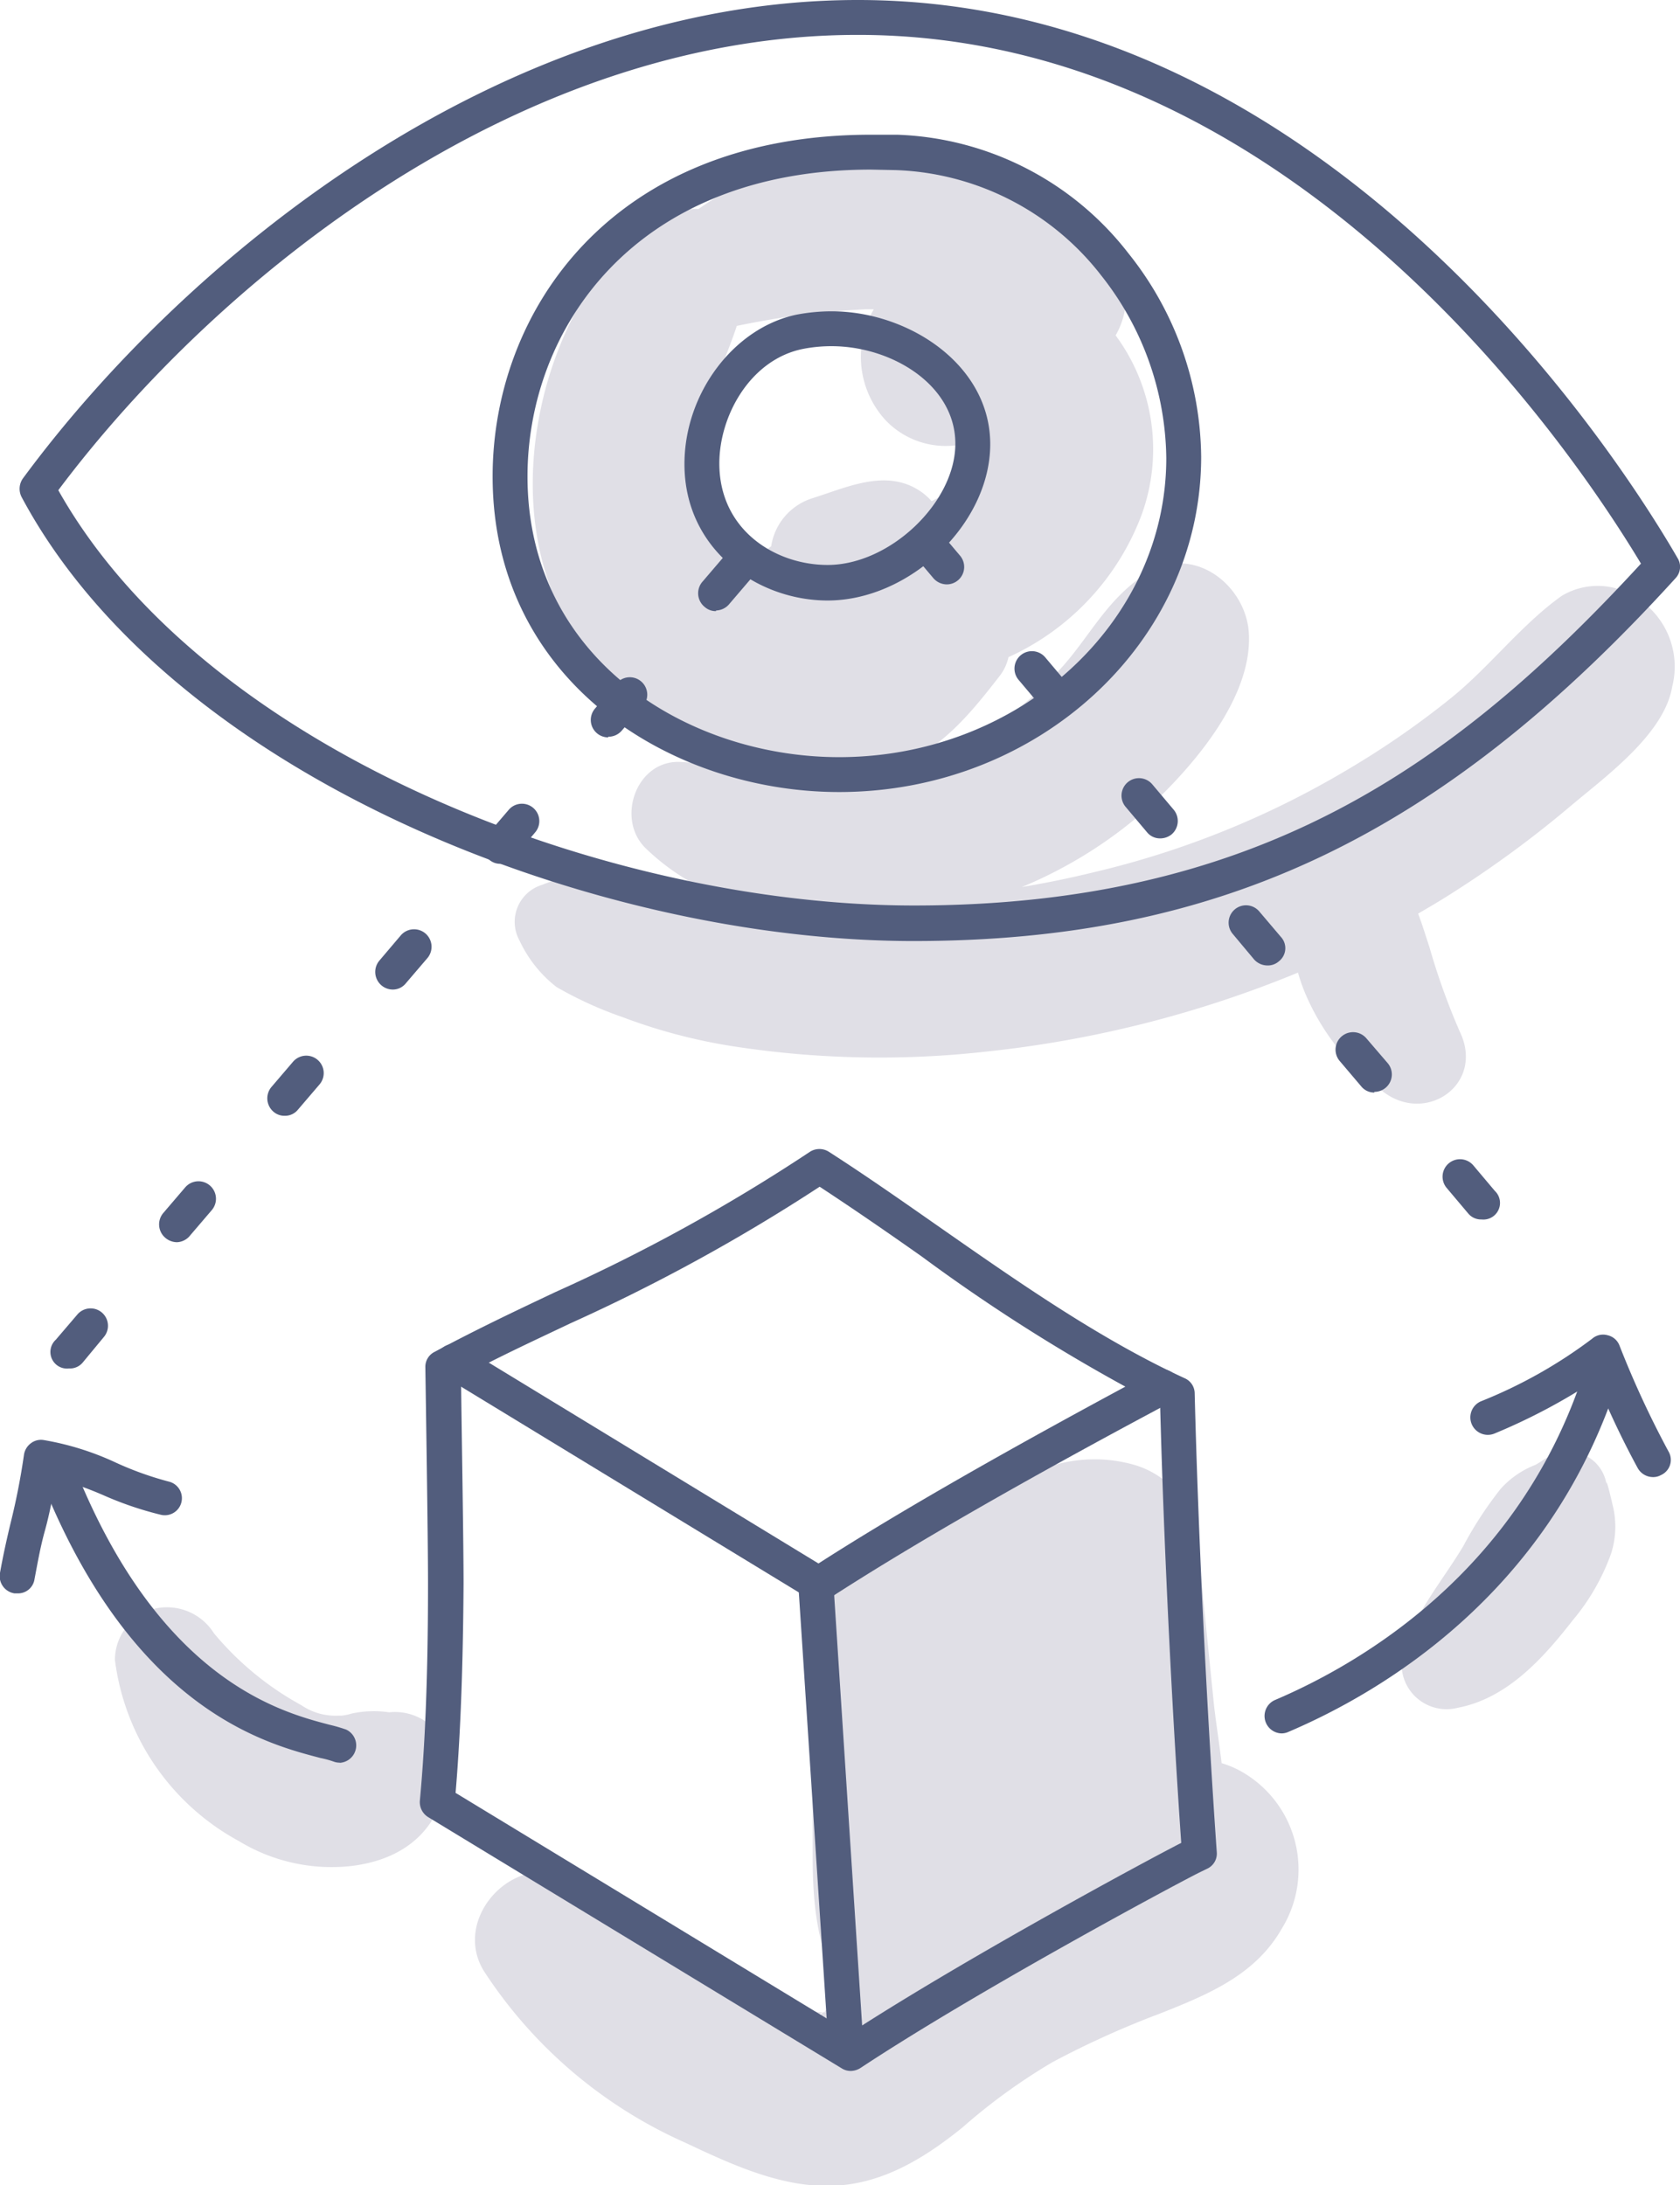
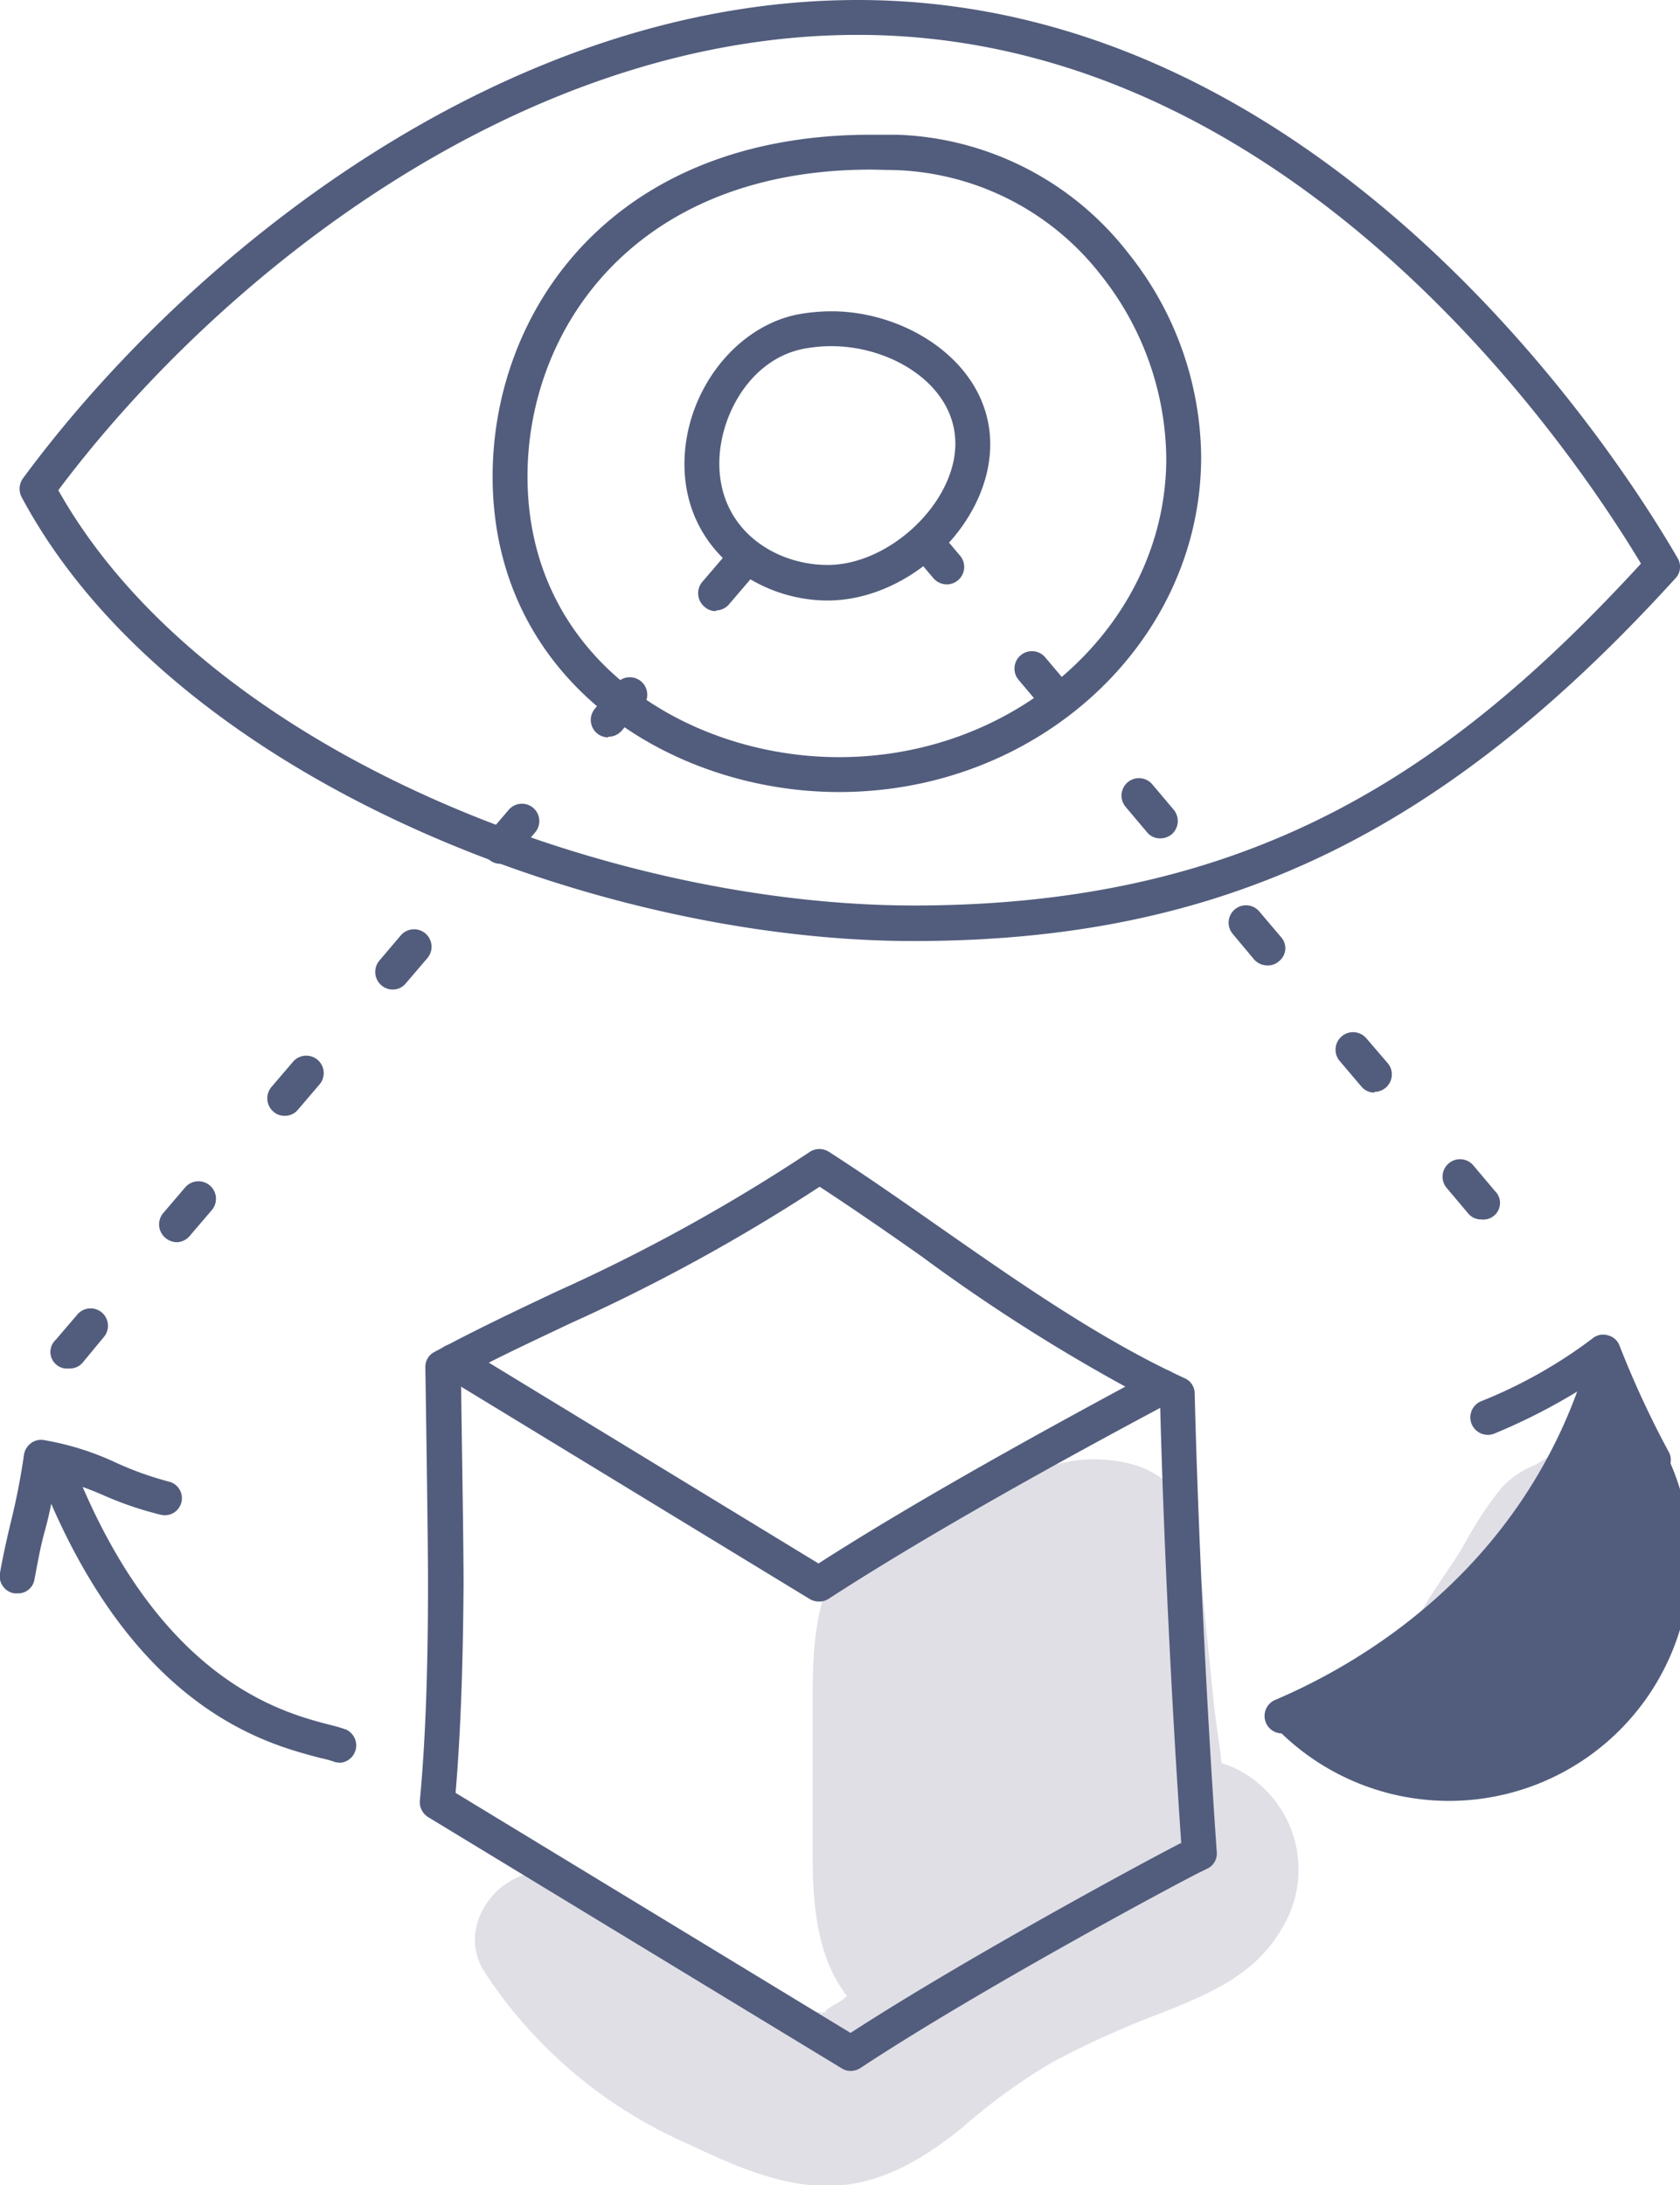
<svg xmlns="http://www.w3.org/2000/svg" viewBox="0 0 101.15 131.54">
  <defs>
    <style>.cls-1{fill:#e0dfe6;}.cls-2{fill:#525d7d;}</style>
  </defs>
  <g id="Layer_2" data-name="Layer 2">
    <g id="icons">
      <path class="cls-1" d="M74.55,106.54a6,6,0,0,0-1-.4c-.15-1.31-.37-2.61-.49-3.81l-.93-9.19a5.33,5.33,0,0,0-3.75-4.93,8.71,8.71,0,0,0-8.13,1.72c-2-.28-4.65.63-5.48,2.59l0,.07A3.34,3.34,0,0,0,50.49,94c-1.57,2.84-1.57,5.84-1.56,9,0,2.9,0,5.81,0,8.72s.26,6.13,2.06,8.43a.6.6,0,0,1-.08.08c-.42.39-.7.39-1.32.91a.2.2,0,0,1,.21,0l-.23,0-.08.06c-.36.33-.17,0,.06-.06l-.3,0a19.92,19.92,0,0,1-4.54-1.74,106.84,106.84,0,0,1-10.15-6.13c-3.32-2.14-7.48,2.1-5.41,5.41a28,28,0,0,0,12.09,10.3c2.64,1.24,5.57,2.62,8.56,2.61,3.16,0,5.77-1.6,8.14-3.51a35.51,35.51,0,0,1,5.43-3.94,54.53,54.53,0,0,1,6.51-2.94c2.84-1.13,5.69-2.29,7.29-5.09A6.78,6.78,0,0,0,74.55,106.54Z" />
      <path class="cls-1" d="M49.61,121.1l0,0h0Z" />
-       <path class="cls-1" d="M98.55,36l-.19-.13a4.21,4.21,0,0,0-4.33,0C91.6,37.6,89.69,40.14,87.39,42A52.4,52.4,0,0,1,81,46.41a53.92,53.92,0,0,1-15.15,6.1c-1.47.36-2.9.65-4.33.89a26.85,26.85,0,0,0,8.19-5.31c2.49-2.42,5.71-6.31,5.48-10C75,35.17,71.79,32.72,69,34.54c-2.56,1.67-3.53,4.12-5.51,6.1A19,19,0,0,1,57.44,45a16.73,16.73,0,0,1-3.1,1c2.52-1.11,4.19-3.17,5.85-5.31a2.85,2.85,0,0,0,.53-1.13,15.34,15.34,0,0,0,8-8.53,11.54,11.54,0,0,0-1.55-10.84,4.68,4.68,0,0,0,.46-3.59C66,10.68,59.13,8.76,53.74,9.13c-4.14.28-8.38,1.08-11.68,3.45a2.94,2.94,0,0,0-1,.12c-4.7,1.42-7.54,7.37-8.48,11.81-1,4.61-.6,9.69,2,13.74s6.77,6.41,11.33,7.64c.69.18,1.39.36,2.09.5-2.31-.1-4.65-.38-7-.52-2.67-.16-3.94,3.4-2.14,5.18A13.8,13.8,0,0,0,42,53.33c-1.67-.24-3.31-.46-5-.65a8.65,8.65,0,0,0-4.34.58,2.33,2.33,0,0,0-1.37,3.38,7.57,7.57,0,0,0,2.22,2.78,23.08,23.08,0,0,0,4,1.82A33.2,33.2,0,0,0,44.23,63a57.73,57.73,0,0,0,15.2.3,67.79,67.79,0,0,0,18.72-4.75,10.93,10.93,0,0,0,.39,1.14,14.18,14.18,0,0,0,4.7,6c2.61,2.05,6.18-.42,4.65-3.59A40.66,40.66,0,0,1,86.06,57c-.22-.65-.42-1.34-.68-2,.73-.42,1.45-.85,2.15-1.3a65.11,65.11,0,0,0,7.06-5.2c2.1-1.77,5.61-4.31,6.09-7.16A4.88,4.88,0,0,0,98.55,36ZM48.89,30a3.6,3.6,0,0,0-2.46,2.89,9.22,9.22,0,0,0-1.78,1.66A4.84,4.84,0,0,1,43.09,33a10.44,10.44,0,0,1-1.16-3.19,11.81,11.81,0,0,1,.13-3.68c.45-2.12,1.58-4.31,2.3-6.51a49.94,49.94,0,0,1,7.73-1h.52a5.64,5.64,0,0,0,.75,6.72,5,5,0,0,0,5.3,1.2s.09.16.19.31a1.22,1.22,0,0,0,0,.27l-.1.28c-.07.22-.09.3-.06.25l-.15.3a1.35,1.35,0,0,0-.16.45s-.06,0-.36.32c0,0-1,.89-.73.73a7.62,7.62,0,0,1-1.2.72,3.55,3.55,0,0,0-.71-.62C53.33,28.2,51,29.34,48.89,30Z" />
      <path class="cls-1" d="M97.15,90.85c-.05-.23-.56-2.46-.4-1.25A2.33,2.33,0,0,0,92.84,88c.73-.58-.15.07-.41.19a5.45,5.45,0,0,0-2.08,1.44,22.72,22.72,0,0,0-2.25,3.45c-1.28,2.13-2.92,4-3.63,6.43a2.71,2.71,0,0,0,3.29,3.3c3-.57,5.16-3,6.94-5.28a13.14,13.14,0,0,0,2.3-4A5.34,5.34,0,0,0,97.15,90.85Z" />
-       <path class="cls-1" d="M26.32,104.27a3.27,3.27,0,0,0-2.89-1.19,6.31,6.31,0,0,0-2.28.08,2.85,2.85,0,0,1-.58.12h-.18a3.66,3.66,0,0,1-2.25-.63,18.2,18.2,0,0,1-5.26-4.33,3.34,3.34,0,0,0-3.61-1.47,3.19,3.19,0,0,0-2.35,3.08,14.48,14.48,0,0,0,7.46,10.9,10.73,10.73,0,0,0,6.87,1.49c2.9-.38,4.91-1.93,5.53-4.63A3.37,3.37,0,0,0,26.32,104.27Z" />
      <path class="cls-2" d="M55,56.65c-19.39,0-44.77-10-53.7-26.73a1.08,1.08,0,0,1,.08-1.12C11.17,15.52,30.18,0,51.65,0,80.14,0,97.77,28,101,33.59a1,1,0,0,1-.13,1.23C86.77,50.32,73.49,56.65,55,56.65ZM3.51,29.51c8.82,15.69,33,25,51.52,25,20.48,0,32.39-8.2,43.77-20.58C94.82,27.3,78,2.1,51.65,2.1,31.25,2.1,13.08,16.74,3.51,29.51Z" />
      <path class="cls-2" d="M50.52,47.68c-10.11,0-20.86-6.66-20.86-19,0-9.9,7.12-20.57,22.78-20.57l1.57,0h0a18.4,18.4,0,0,1,13.93,7.14,19.88,19.88,0,0,1,4.38,12.25C72.32,38.64,62.54,47.68,50.52,47.68Zm1.92-37.47c-14.21,0-20.68,9.58-20.68,18.47,0,11,9.66,16.9,18.76,16.9,10.86,0,19.7-8.1,19.7-18a18,18,0,0,0-3.92-11,16.36,16.36,0,0,0-12.37-6.34Z" />
      <path class="cls-2" d="M49.83,36.15c-4.24,0-8.62-3.07-8.62-8.21,0-4.29,3-8.22,6.76-9h0a11.4,11.4,0,0,1,2.1-.2c4.61,0,9.55,3.2,9.55,8S54.77,36.15,49.83,36.15ZM48.37,21c-3.17.62-5.06,4-5.06,6.9,0,4,3.36,6.11,6.52,6.11,3.74,0,7.69-3.75,7.69-7.3s-3.85-5.87-7.45-5.87A8.82,8.82,0,0,0,48.37,21Z" />
      <path class="cls-2" d="M51.23,124.67a1,1,0,0,1-.54-.15L25.78,109.39a1.06,1.06,0,0,1-.5-1c.21-2.27.49-6.1.49-13.07,0-2.84-.14-11.54-.16-13a1,1,0,0,1,.56-.94c2.57-1.38,4.95-2.5,7.25-3.59a106.87,106.87,0,0,0,15.34-8.45,1.06,1.06,0,0,1,1.15,0c2.29,1.47,4.58,3.08,6.8,4.63,4.69,3.27,9.54,6.66,14.62,9a1,1,0,0,1,.6.92c.21,8.34.72,18.92,1.33,27.61a1,1,0,0,1-.59,1l-.45.22c-1.49.74-13.32,7.09-20.41,11.77A1.12,1.12,0,0,1,51.23,124.67Zm-23.8-16.74,23.78,14.45c7-4.54,17.89-10.41,19.91-11.44-.58-8.36-1.06-18.31-1.27-26.35a106.94,106.94,0,0,1-14.34-8.94c-2-1.41-4.1-2.86-6.16-4.21a110.14,110.14,0,0,1-15,8.22c-2.1,1-4.28,2-6.59,3.24,0,1.29.15,9.58.15,12.43C27.87,101.76,27.63,105.56,27.43,107.93Z" />
      <path class="cls-2" d="M49.3,96.41a1.08,1.08,0,0,1-.55-.15l-22-13.4a1.05,1.05,0,0,1,1.09-1.8L49.28,94.12c4.87-3.13,11.65-7,20.2-11.57A1.05,1.05,0,0,1,70.9,83a1.07,1.07,0,0,1-.44,1.43c-8.81,4.69-15.74,8.68-20.59,11.83A1,1,0,0,1,49.3,96.41Z" />
-       <path class="cls-2" d="M50.9,124.47a1.06,1.06,0,0,1-1-1L48.06,95.31a1,1,0,0,1,1-1.11,1,1,0,0,1,1.11,1L52,123.35a1.05,1.05,0,0,1-1,1.11Z" />
-       <path class="cls-2" d="M77.16,104.35a1.05,1.05,0,0,1-.42-2c5.27-2.24,14.68-7.78,18.58-19.61a1.05,1.05,0,1,1,2,.66C93.15,96,83.16,101.88,77.57,104.26A1,1,0,0,1,77.16,104.35Z" />
+       <path class="cls-2" d="M77.16,104.35a1.05,1.05,0,0,1-.42-2c5.27-2.24,14.68-7.78,18.58-19.61a1.05,1.05,0,1,1,2,.66A1,1,0,0,1,77.16,104.35Z" />
      <path class="cls-2" d="M99.53,88.92a1.06,1.06,0,0,1-.93-.55c-1-1.84-1.79-3.56-2.52-5.31A36,36,0,0,1,90,86.29a1.05,1.05,0,0,1-.84-1.93,28.86,28.86,0,0,0,6.7-3.77,1,1,0,0,1,.93-.21,1,1,0,0,1,.72.63,57.87,57.87,0,0,0,2.95,6.37A1,1,0,0,1,100,88.8.94.94,0,0,1,99.53,88.92Z" />
      <path class="cls-2" d="M20.45,106.11a1,1,0,0,1-.38-.07,6.15,6.15,0,0,0-.78-.21C16.16,105,7.84,103,2.29,88.59a1.05,1.05,0,1,1,2-.76c5.15,13.36,12.71,15.25,15.55,16a9.24,9.24,0,0,1,1,.29,1.05,1.05,0,0,1-.38,2Z" />
      <path class="cls-2" d="M1.05,95.92l-.18,0A1.05,1.05,0,0,1,0,94.68c.18-1,.41-2.05.64-3a41.33,41.33,0,0,0,.8-4.08,1.06,1.06,0,0,1,.41-.71,1,1,0,0,1,.78-.2A16.94,16.94,0,0,1,7,88.06a19.62,19.62,0,0,0,3.16,1.13,1,1,0,1,1-.47,2A20.5,20.5,0,0,1,6.2,90a22,22,0,0,0-2.82-1C3.19,90,3,91.08,2.71,92.12s-.45,2-.63,2.93A1,1,0,0,1,1.05,95.92Z" />
      <path class="cls-2" d="M4.16,82.38a1,1,0,0,1-.8-1.73l1.3-1.52a1,1,0,1,1,1.59,1.36L5,82A1,1,0,0,1,4.16,82.38Zm6.49-7.6a1.1,1.1,0,0,1-.68-.25A1.06,1.06,0,0,1,9.85,73l1.3-1.52a1.05,1.05,0,0,1,1.6,1.37l-1.3,1.52A1.06,1.06,0,0,1,10.65,74.78Zm6.49-7.61a1,1,0,0,1-.68-.25,1.06,1.06,0,0,1-.12-1.48l1.3-1.52a1,1,0,1,1,1.6,1.36l-1.3,1.52A1,1,0,0,1,17.14,67.17Zm6.49-7.6a1.06,1.06,0,0,1-.79-1.74l1.29-1.52a1.05,1.05,0,0,1,1.6,1.37l-1.3,1.52A1,1,0,0,1,23.63,59.57ZM30.13,52a1,1,0,0,1-.68-.25,1,1,0,0,1-.12-1.48l1.3-1.52a1,1,0,1,1,1.59,1.36l-1.29,1.52A1.08,1.08,0,0,1,30.13,52Zm6.49-7.61a1.05,1.05,0,0,1-.8-1.73l1.3-1.52a1,1,0,1,1,1.6,1.36L37.42,44A1.05,1.05,0,0,1,36.62,44.35Zm6.49-7.6a1,1,0,0,1-.68-.25A1.06,1.06,0,0,1,42.31,35l1.3-1.52a1,1,0,0,1,1.6,1.36l-1.3,1.52A1.06,1.06,0,0,1,43.11,36.75Z" />
      <path class="cls-2" d="M89.2,73.41a1,1,0,0,1-.81-.37L87.1,71.51a1.05,1.05,0,0,1,1.61-1.35L90,71.69a1,1,0,0,1-.8,1.72Zm-6.45-7.64a1,1,0,0,1-.8-.38l-1.29-1.52a1.05,1.05,0,0,1,1.61-1.36L83.55,64a1.05,1.05,0,0,1-.8,1.73Zm-6.44-7.65a1.08,1.08,0,0,1-.81-.37l-1.28-1.53a1,1,0,1,1,1.6-1.35l1.29,1.52A1,1,0,0,1,77,57.87,1,1,0,0,1,76.31,58.12Zm-6.45-7.65a1,1,0,0,1-.8-.37l-1.29-1.53a1.05,1.05,0,0,1,1.61-1.35l1.29,1.53a1.06,1.06,0,0,1-.13,1.48A1.09,1.09,0,0,1,69.86,50.47Zm-6.44-7.64a1,1,0,0,1-.8-.37l-1.29-1.53a1,1,0,0,1,1.6-1.36l1.29,1.53a1.05,1.05,0,0,1-.8,1.73ZM57,35.18a1.08,1.08,0,0,1-.8-.37l-1.29-1.53a1.05,1.05,0,0,1,1.61-1.35l1.29,1.53A1.05,1.05,0,0,1,57,35.18Z" />
    </g>
  </g>
</svg>